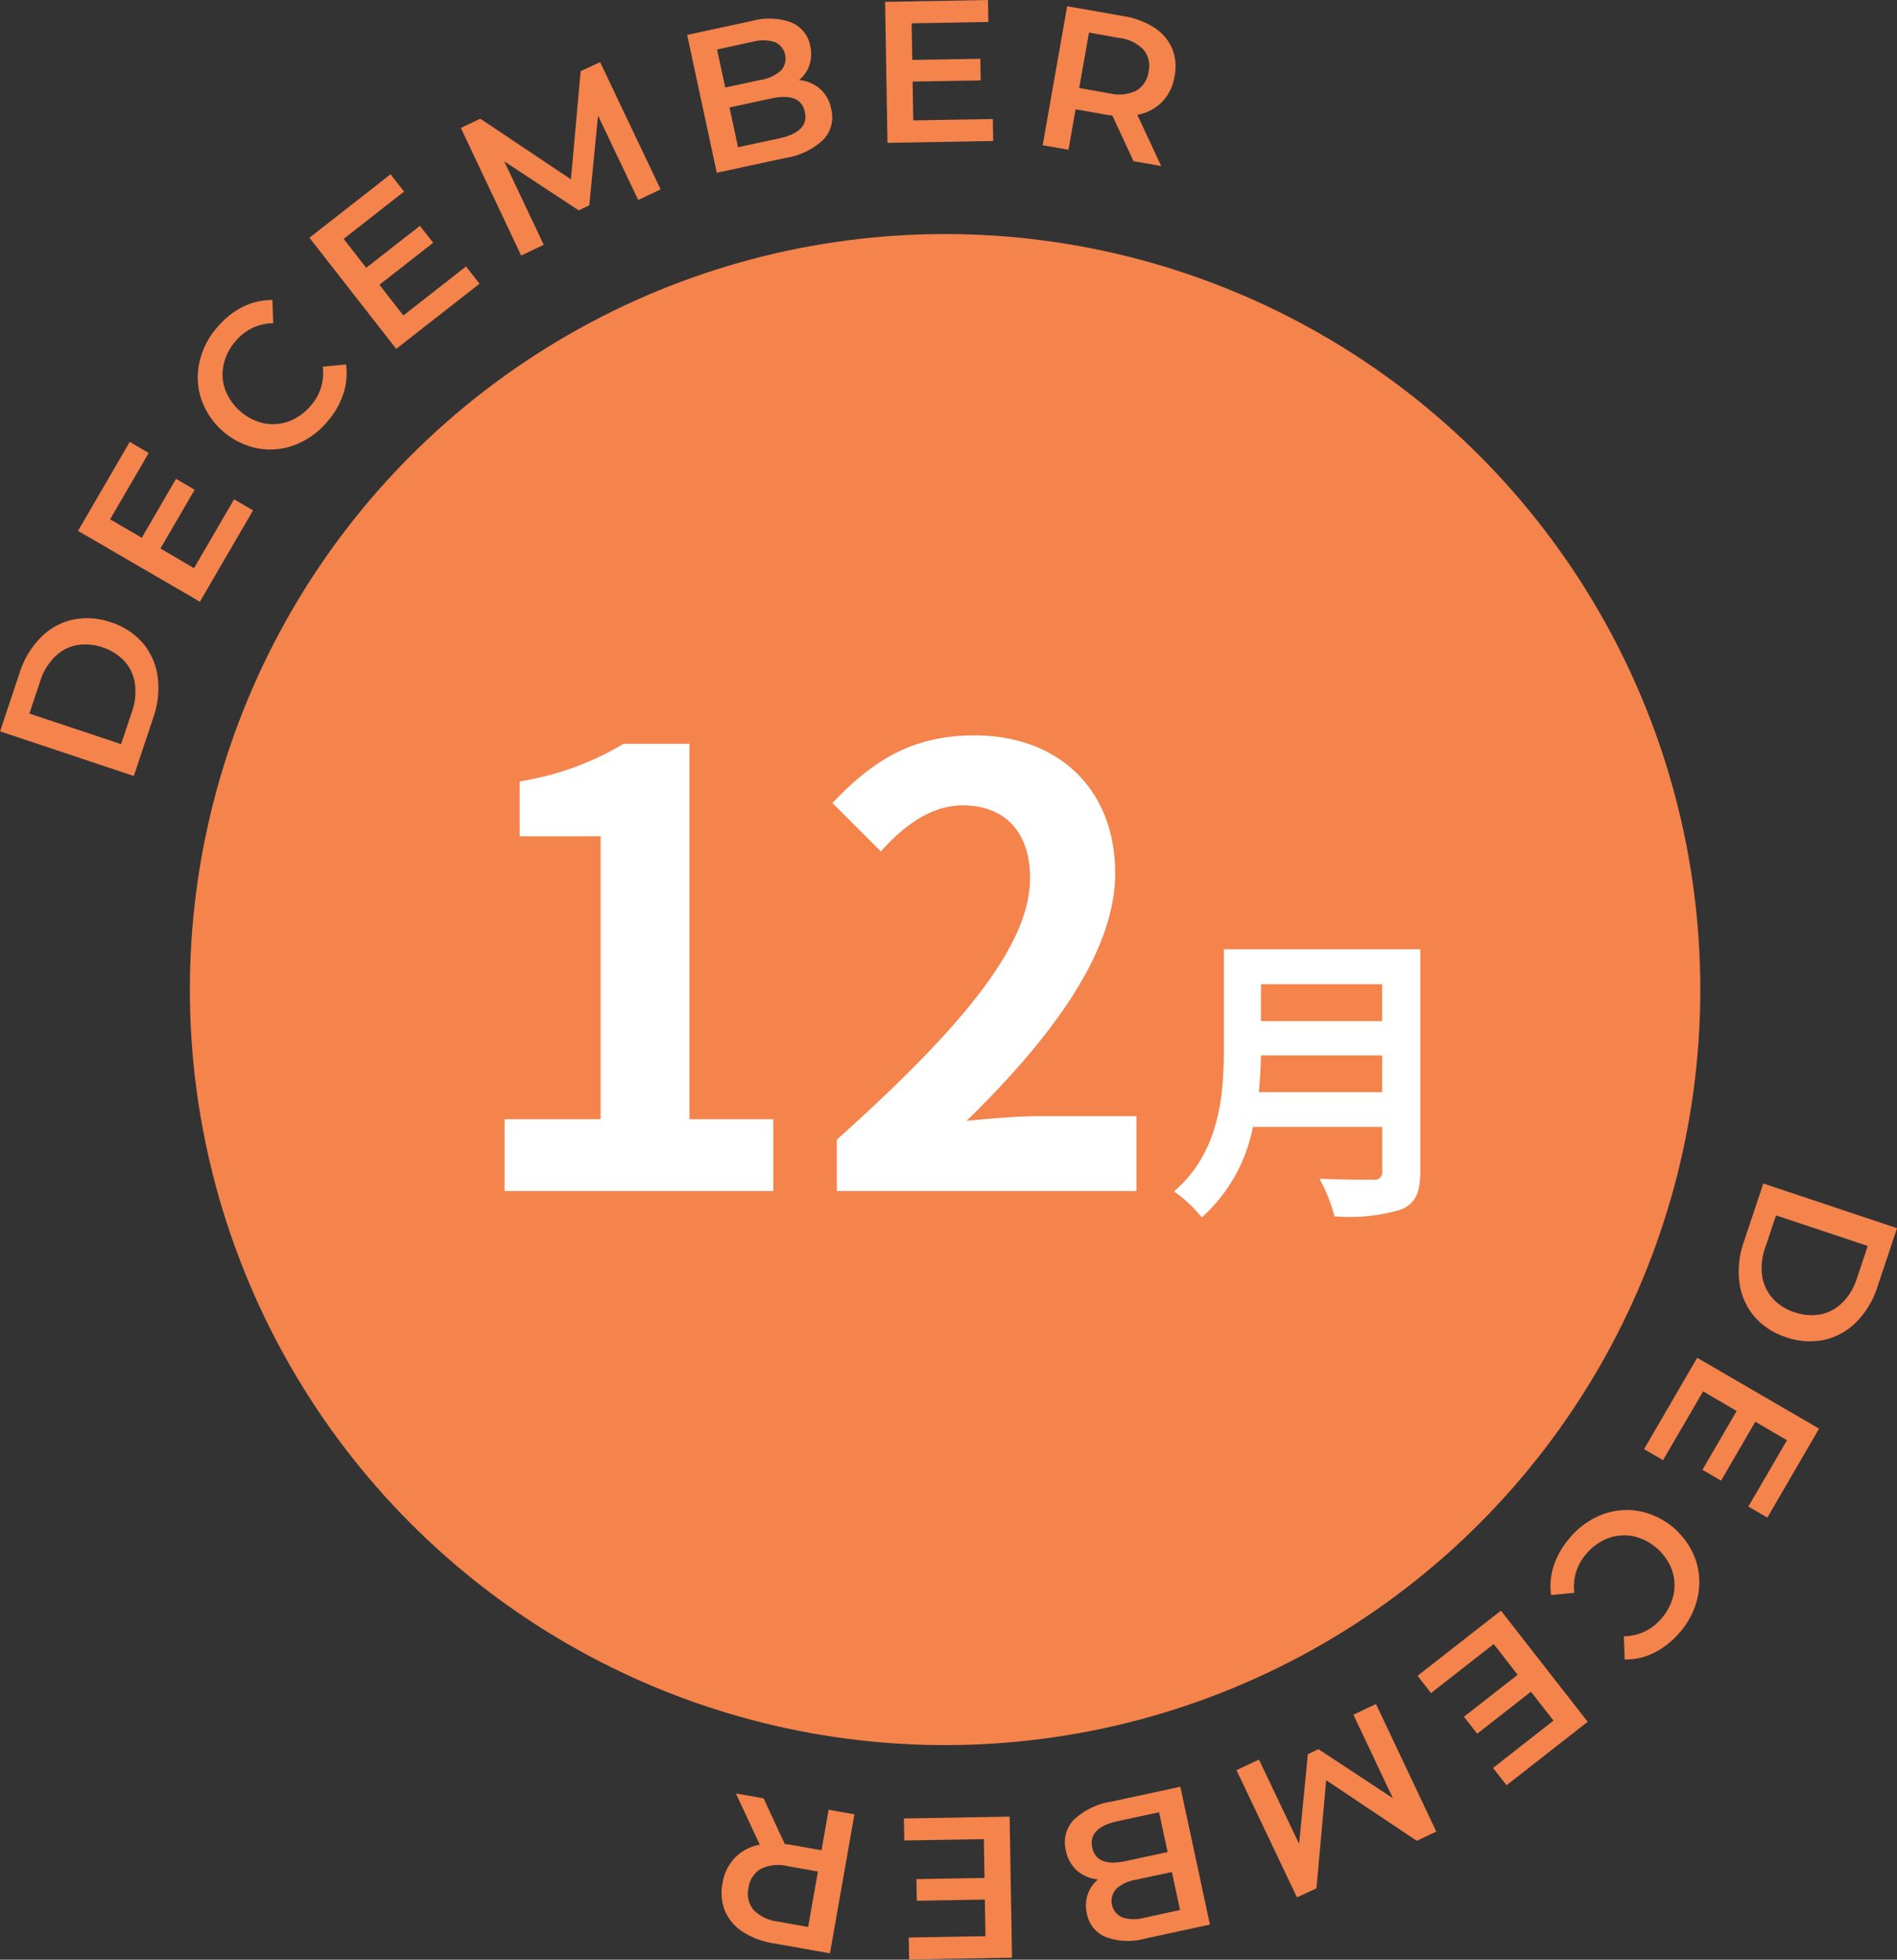
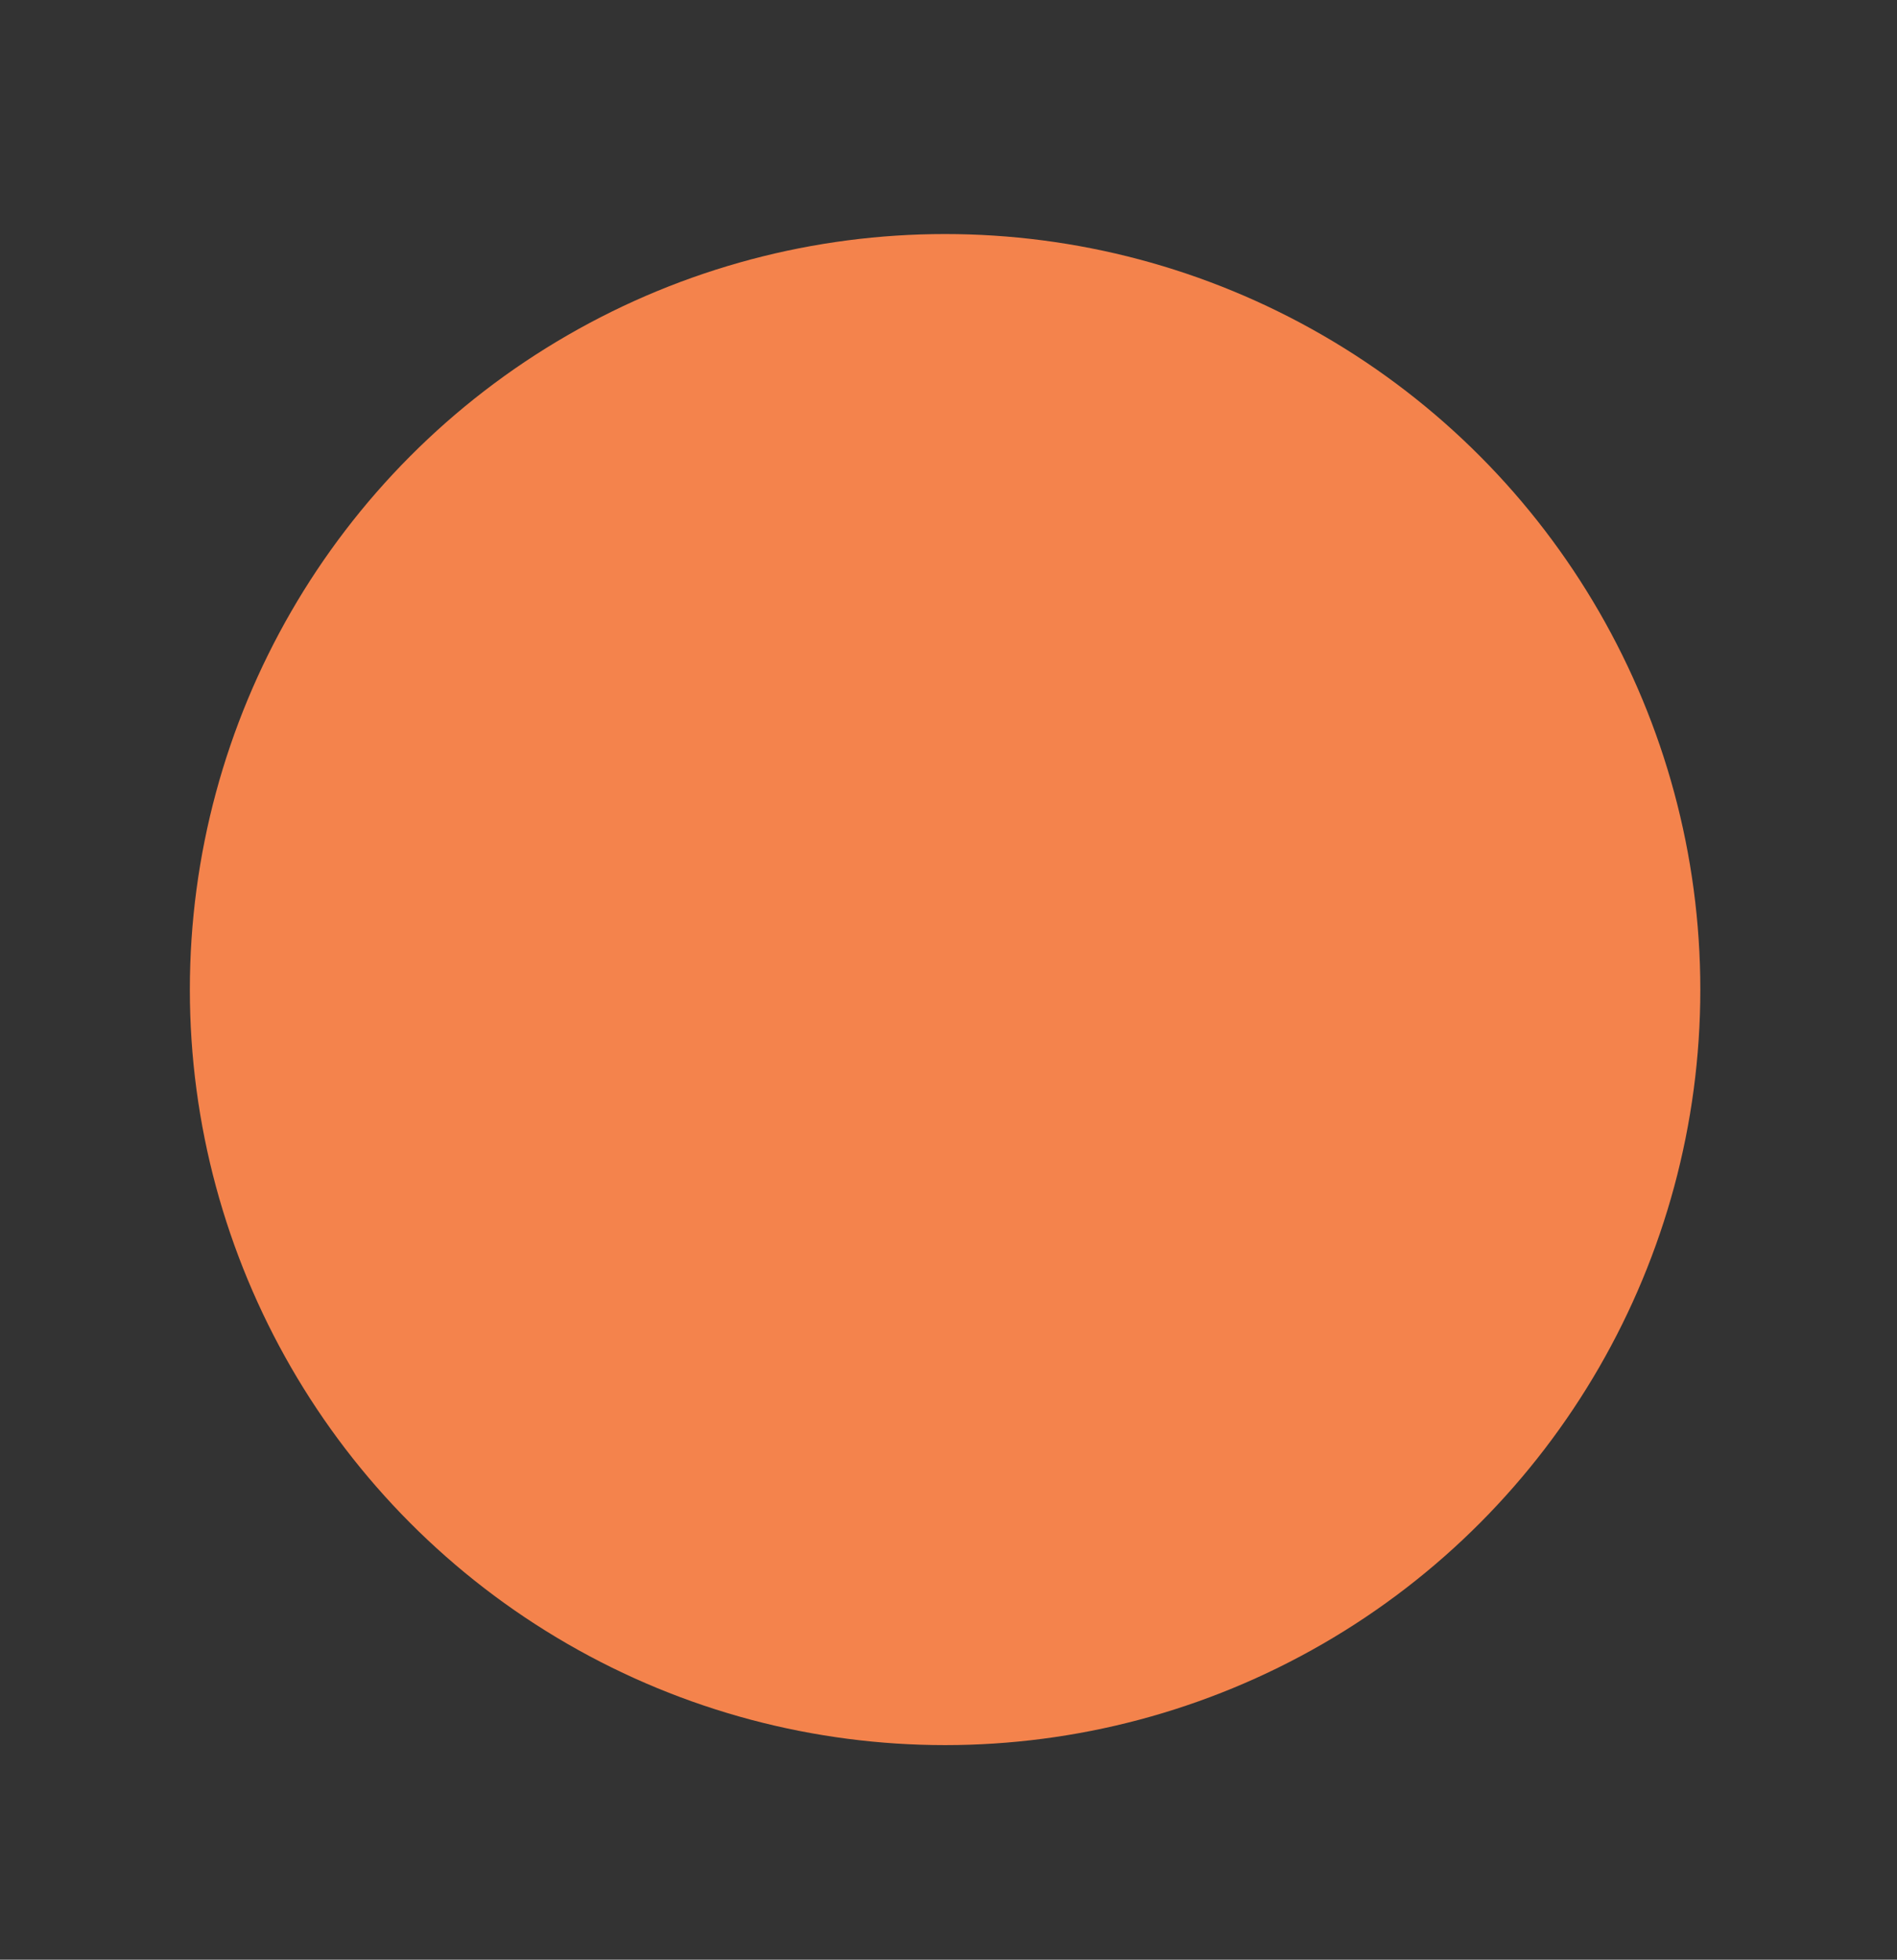
<svg xmlns="http://www.w3.org/2000/svg" id="calender12.svg" width="113.031" height="116.72" viewBox="0 0 113.031 116.72">
  <rect x="0" y="0" width="113.031" height="116.72" fill="#333333" stroke="none" />
  <defs>
    <style>
      .cls-1, .cls-3 {
        fill: #f4834c;
      }

      .cls-2 {
        fill: #fff;
      }

      .cls-2, .cls-3 {
        fill-rule: evenodd;
      }
    </style>
  </defs>
  <circle id="_" data-name="●" class="cls-1" cx="56.312" cy="58.94" r="45" />
-   <path id="_12月" data-name="12月" class="cls-2" d="M693.748,1876h16.018v-4.28h-5v-22.36h-3.923a17.279,17.279,0,0,1-6.191,2.24v3.27h4.823v16.85h-5.723V1876Zm19.8,0H731.4v-4.46h-5.8c-1.223,0-2.987.14-4.319,0.28,4.859-4.75,8.855-9.93,8.855-14.75,0-4.97-3.348-8.21-8.387-8.21-3.636,0-6.011,1.44-8.459,4.03l2.88,2.88c1.331-1.48,2.951-2.74,4.895-2.74,2.52,0,4,1.62,4,4.32,0,4.11-4.283,9.11-11.518,15.59V1876Zm25.148-5.89c0.072-.75.108-1.51,0.126-2.19h7.22v2.19H738.7Zm7.346-6.43v2.2h-7.22v-2.2h7.22Zm2.269-2.08h-11.7v5.92c0,2.74-.252,6.18-2.971,8.5a8.293,8.293,0,0,1,1.657,1.55,9.712,9.712,0,0,0,3.043-5.39h7.706v2.61a0.464,0.464,0,0,1-.576.53c-0.4,0-1.909.01-3.169-.06a9.284,9.284,0,0,1,.9,2.25,10.867,10.867,0,0,0,3.979-.41c0.829-.36,1.135-0.97,1.135-2.27V1861.6Z" transform="translate(-663.688 -1805.06)" />
-   <path id="December" class="cls-3" d="M768.752,1875.55l-1.162,3.48a5.273,5.273,0,0,0-.26,2.43,3.9,3.9,0,0,0,.888,2.01,4.184,4.184,0,0,0,1.906,1.24,4.237,4.237,0,0,0,2.271.15,3.84,3.84,0,0,0,1.913-1.07,5.278,5.278,0,0,0,1.251-2.1l1.162-3.48Zm0.759,1.9,5.464,1.82-0.646,1.93a3.53,3.53,0,0,1-.85,1.43,2.529,2.529,0,0,1-1.3.71,3.01,3.01,0,0,1-1.559-.12,2.936,2.936,0,0,1-1.321-.84,2.555,2.555,0,0,1-.614-1.34,3.589,3.589,0,0,1,.178-1.66Zm-4.346,10.48,2,1.17-2.039,3.5,1.11,0.65,2.039-3.51,1.888,1.1-2.3,3.95,1.131,0.66,3.082-5.3-7.262-4.22-3.167,5.44,1.131,0.66Zm-7.915,8.7a4.757,4.757,0,0,0-.974,1.66,3.806,3.806,0,0,0-.167,1.77l1.386-.13a2.922,2.922,0,0,1,.729-2.34,3.213,3.213,0,0,1,1.3-.92,2.813,2.813,0,0,1,1.493-.11,3.242,3.242,0,0,1,2.294,2.01,2.722,2.722,0,0,1,.087,1.49,3.151,3.151,0,0,1-.735,1.42,2.95,2.95,0,0,1-2.219,1.04l0.05,1.38a3.77,3.77,0,0,0,1.734-.39,4.907,4.907,0,0,0,1.511-1.18,4.75,4.75,0,0,0,1.094-2.1,4.158,4.158,0,0,0-.1-2.23,4.485,4.485,0,0,0-3.338-2.93,4.108,4.108,0,0,0-2.219.19,4.735,4.735,0,0,0-1.933,1.37h0Zm-4.56,6.35,1.425,1.83-3.2,2.5,0.791,1.01,3.2-2.5,1.344,1.72-3.6,2.82,0.805,1.03,4.833-3.78-5.169-6.62-4.966,3.88,0.8,1.03Zm-15.328,7.51,3.605,7.58,1.161-.54,0.579-6.44,5.4,3.61,1.161-.55-3.594-7.6-1.345.64,2.351,4.97-4.435-2.92-0.629.3-0.523,5.34-2.393-5.02Zm-8.246,6.51a1.966,1.966,0,0,0-.619.89,2.11,2.11,0,0,0-.049,1.14,1.869,1.869,0,0,0,1.122,1.4,3.826,3.826,0,0,0,2.363.09l3.848-.83-1.763-8.21-4.083.88a4.221,4.221,0,0,0-2.269,1.09,1.951,1.951,0,0,0-.467,1.83,2.139,2.139,0,0,0,.677,1.21,2.213,2.213,0,0,0,1.24.51h0Zm2.724,2.29a2.274,2.274,0,0,1-1.287-.03,1.072,1.072,0,0,1-.363-1.69,2.31,2.31,0,0,1,1.164-.55l2.159-.46,0.486,2.26Zm-1.554-5.76,2.464-.53,0.508,2.37-2.463.53c-1.181.26-1.857-.01-2.026-0.8s0.336-1.31,1.517-1.57h0Zm-7.978,1.07,0.039,2.31-4.055.07,0.021,1.29,4.056-.07,0.036,2.18-4.571.08,0.022,1.31,6.131-.11-0.141-8.4-6.3.11,0.022,1.31Zm-14.773-2.72,1.424,3.05a2.722,2.722,0,0,0-1.483.78,2.818,2.818,0,0,0-.738,1.52,2.9,2.9,0,0,0,.148,1.65,2.765,2.765,0,0,0,1.045,1.23,4.708,4.708,0,0,0,1.81.69l3.4,0.6,1.457-8.28-1.536-.27-0.425,2.41-1.867-.33c-0.142-.02-0.249-0.03-0.321-0.04l-1.264-2.72Zm0.751,5.63a1.541,1.541,0,0,1,.736-1.14,2.4,2.4,0,0,1,1.6-.16l1.8,0.32-0.58,3.3-1.8-.32a2.43,2.43,0,0,1-1.449-.69,1.518,1.518,0,0,1-.306-1.31h0Z" transform="translate(-663.688 -1805.06)" />
-   <path id="December-2" data-name="December" class="cls-3" d="M671.661,1851.28l1.162-3.48a5.273,5.273,0,0,0,.26-2.43,3.9,3.9,0,0,0-.887-2.01,4.192,4.192,0,0,0-1.907-1.24,4.236,4.236,0,0,0-2.271-.15,3.845,3.845,0,0,0-1.913,1.07,5.264,5.264,0,0,0-1.25,2.1l-1.162,3.48Zm-0.758-1.9-5.464-1.82,0.645-1.93a3.53,3.53,0,0,1,.85-1.43,2.529,2.529,0,0,1,1.3-.71,3.226,3.226,0,0,1,2.88.96,2.56,2.56,0,0,1,.615,1.35,3.549,3.549,0,0,1-.179,1.65Zm4.345-10.48-2-1.17,2.038-3.5-1.11-.65-2.039,3.51-1.888-1.1,2.3-3.95-1.131-.66-3.081,5.3,7.262,4.22,3.166-5.44-1.131-.66Zm7.916-8.7a4.754,4.754,0,0,0,.973-1.66,3.806,3.806,0,0,0,.167-1.77l-1.386.13a2.922,2.922,0,0,1-.729,2.34,3.217,3.217,0,0,1-1.3.92,2.817,2.817,0,0,1-1.494.11,3.242,3.242,0,0,1-2.294-2.01,2.713,2.713,0,0,1-.086-1.49,3.182,3.182,0,0,1,.735-1.42,2.948,2.948,0,0,1,2.218-1.04l-0.049-1.38a3.9,3.9,0,0,0-1.734.39,4.8,4.8,0,0,0-1.512,1.19,4.665,4.665,0,0,0-1.094,2.09,4.153,4.153,0,0,0,.1,2.23,4.481,4.481,0,0,0,3.337,2.93,4.108,4.108,0,0,0,2.219-.19,4.738,4.738,0,0,0,1.934-1.37h0Zm4.559-6.35-1.425-1.83,3.2-2.5-0.79-1.01-3.2,2.5-1.344-1.72,3.6-2.82-0.805-1.03-4.833,3.78,5.17,6.62,4.965-3.88-0.805-1.03Zm15.328-7.51-3.605-7.58-1.161.54-0.578,6.44-5.4-3.61-1.16.55,3.594,7.6,1.345-.64-2.352-4.97,4.435,2.92,0.63-.3,0.523-5.34,2.393,5.02Zm8.247-6.51a1.972,1.972,0,0,0,.618-0.89,2.119,2.119,0,0,0,.05-1.14,1.871,1.871,0,0,0-1.123-1.4,3.826,3.826,0,0,0-2.363-.09l-3.848.83,1.764,8.21,4.082-.88a4.217,4.217,0,0,0,2.269-1.09,1.951,1.951,0,0,0,.467-1.83,2.128,2.128,0,0,0-.677-1.21,2.213,2.213,0,0,0-1.239-.51h0Zm-2.725-2.29a2.278,2.278,0,0,1,1.288.03,1.071,1.071,0,0,1,.362,1.69,2.31,2.31,0,0,1-1.164.55l-2.159.46-0.486-2.26Zm1.555,5.76-2.464.53-0.509-2.37,2.464-.53c1.181-.26,1.856.01,2.026,0.8s-0.336,1.31-1.517,1.57h0Zm7.977-1.07-0.039-2.31,4.055-.07-0.021-1.29-4.055.07-0.037-2.18,4.571-.08-0.022-1.31-6.131.11,0.141,8.4,6.3-.11-0.022-1.31Zm14.773,2.72-1.424-3.05a2.718,2.718,0,0,0,1.483-.78,2.8,2.8,0,0,0,.738-1.52,2.893,2.893,0,0,0-.148-1.65,2.769,2.769,0,0,0-1.044-1.23,4.713,4.713,0,0,0-1.811-.69l-3.4-.6-1.457,8.28,1.537,0.27,0.424-2.41,1.867,0.33a3.013,3.013,0,0,0,.322.04l1.263,2.72Zm-0.751-5.63a1.542,1.542,0,0,1-.735,1.14,2.4,2.4,0,0,1-1.6.16l-1.8-.32,0.581-3.3,1.8,0.32a2.383,2.383,0,0,1,1.45.7,1.491,1.491,0,0,1,.3,1.3h0Z" transform="translate(-663.688 -1805.06)" />
</svg>